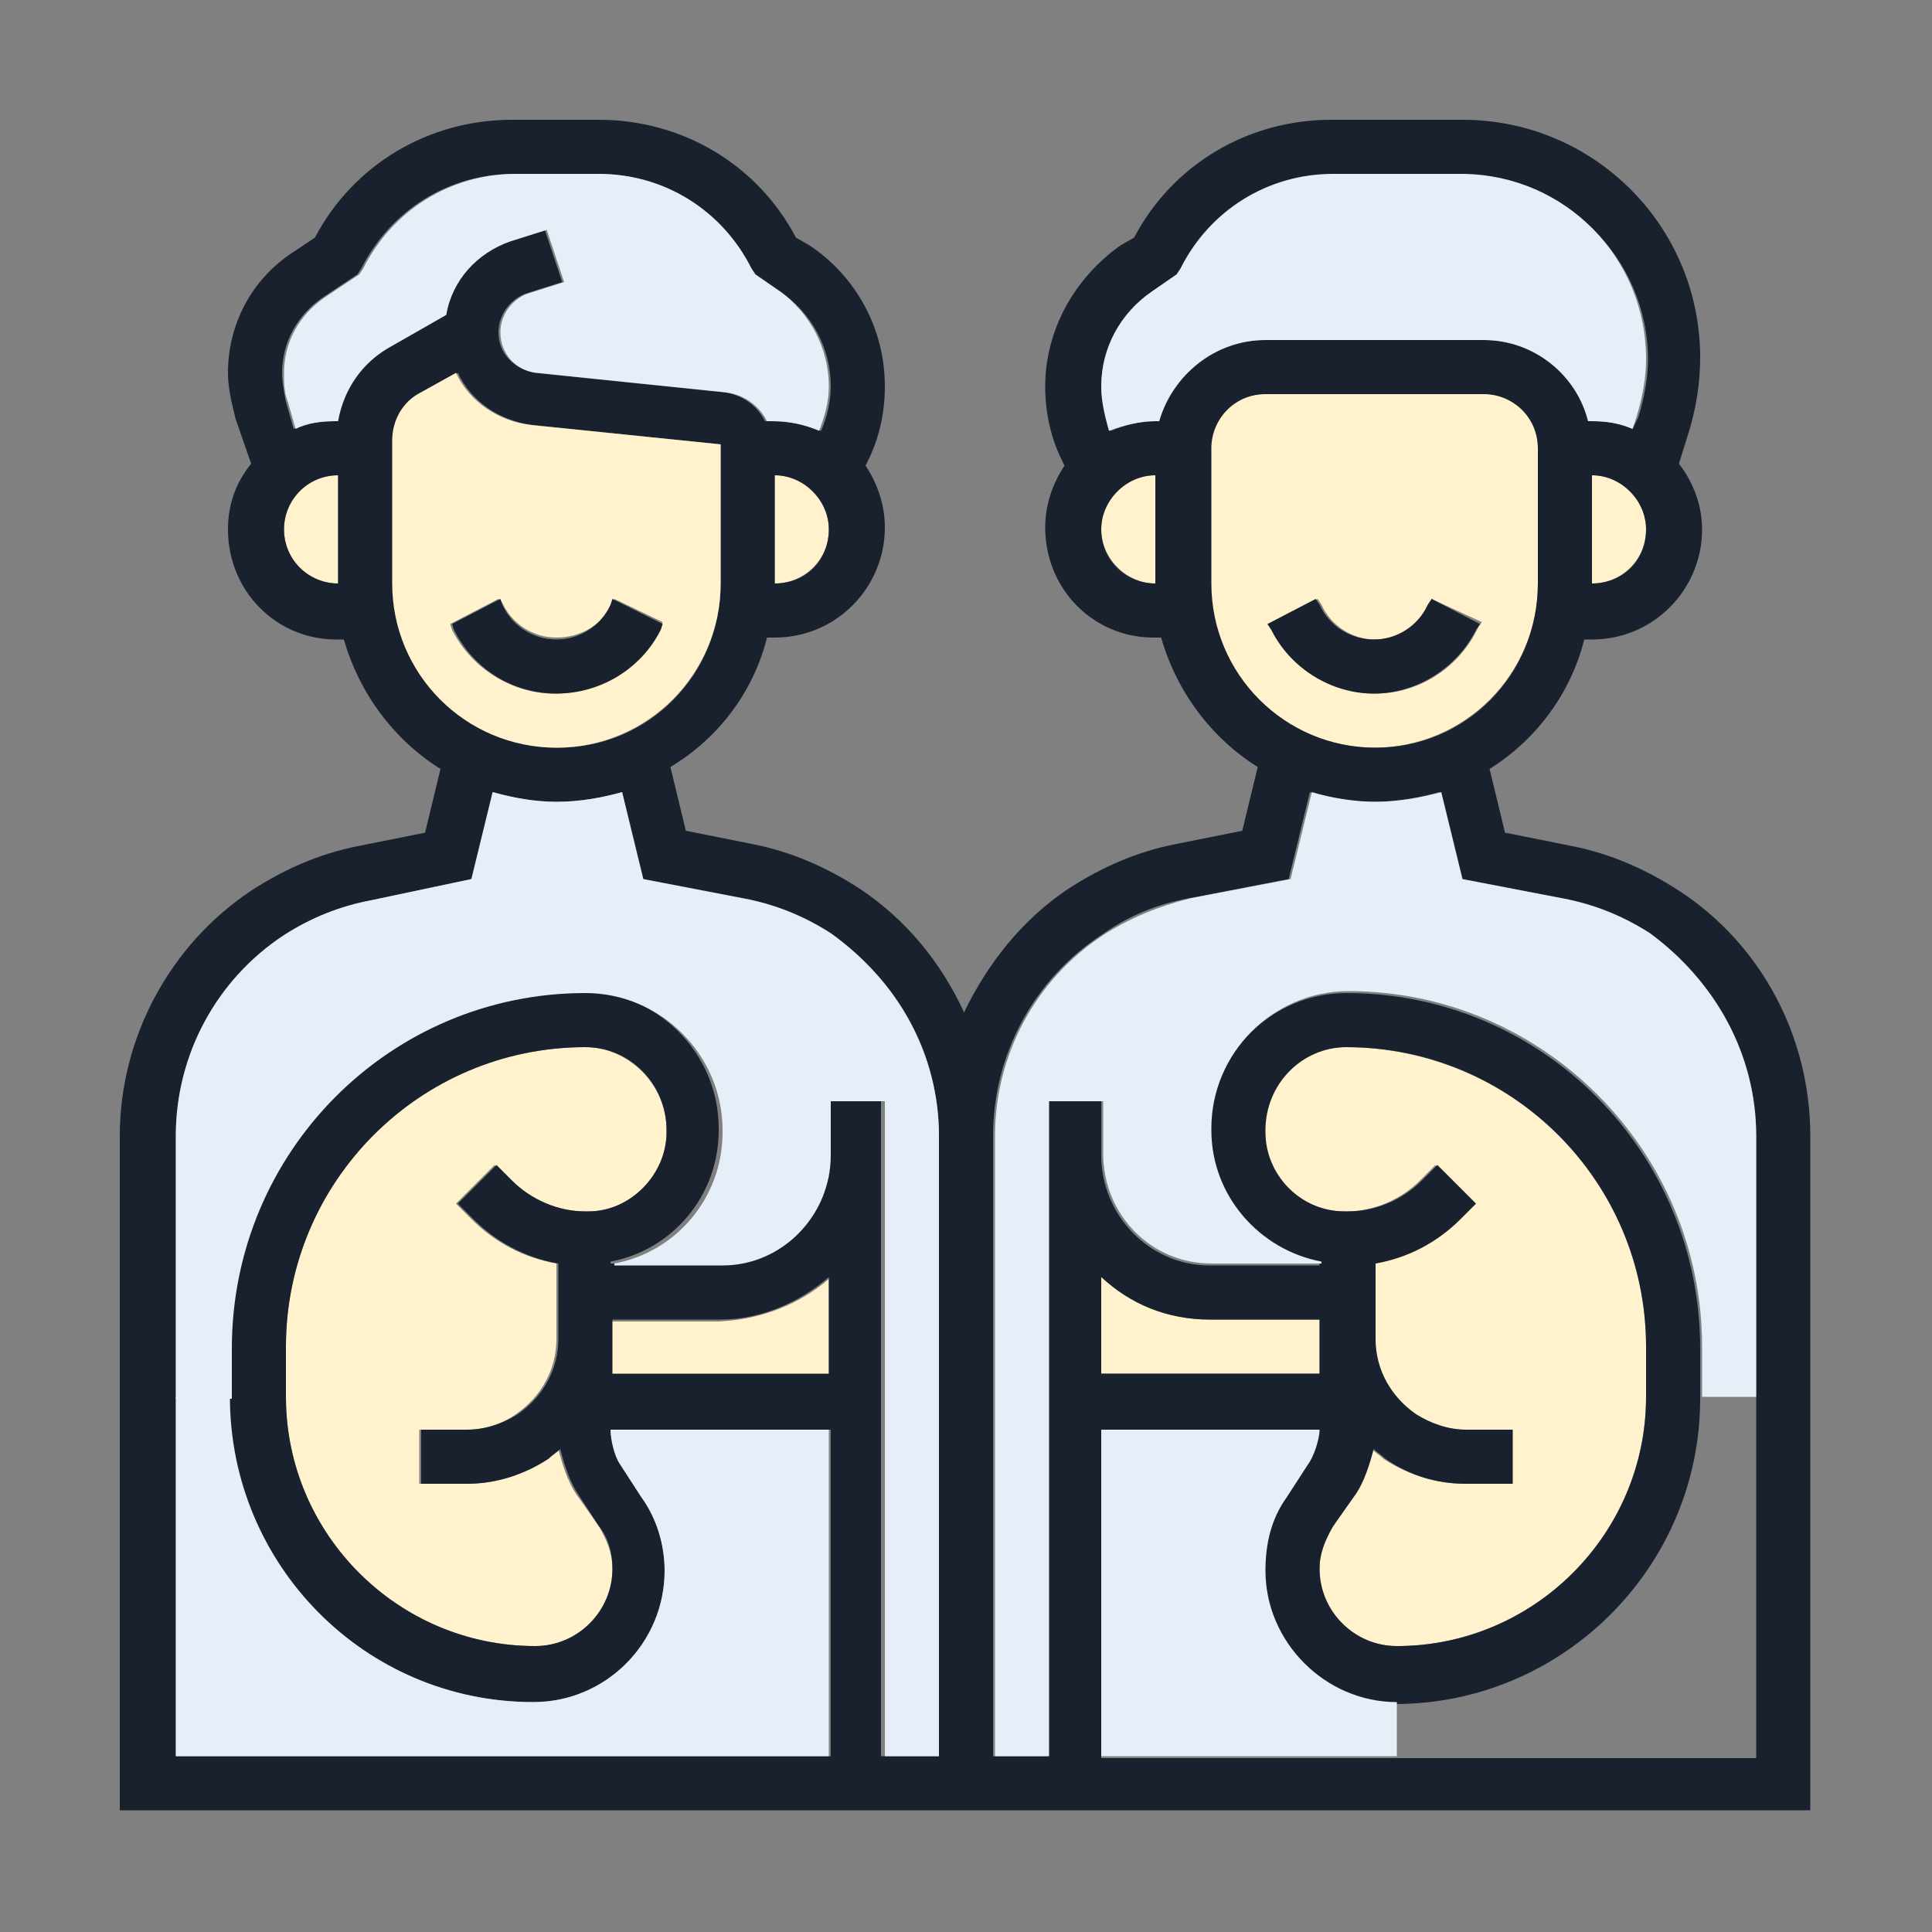
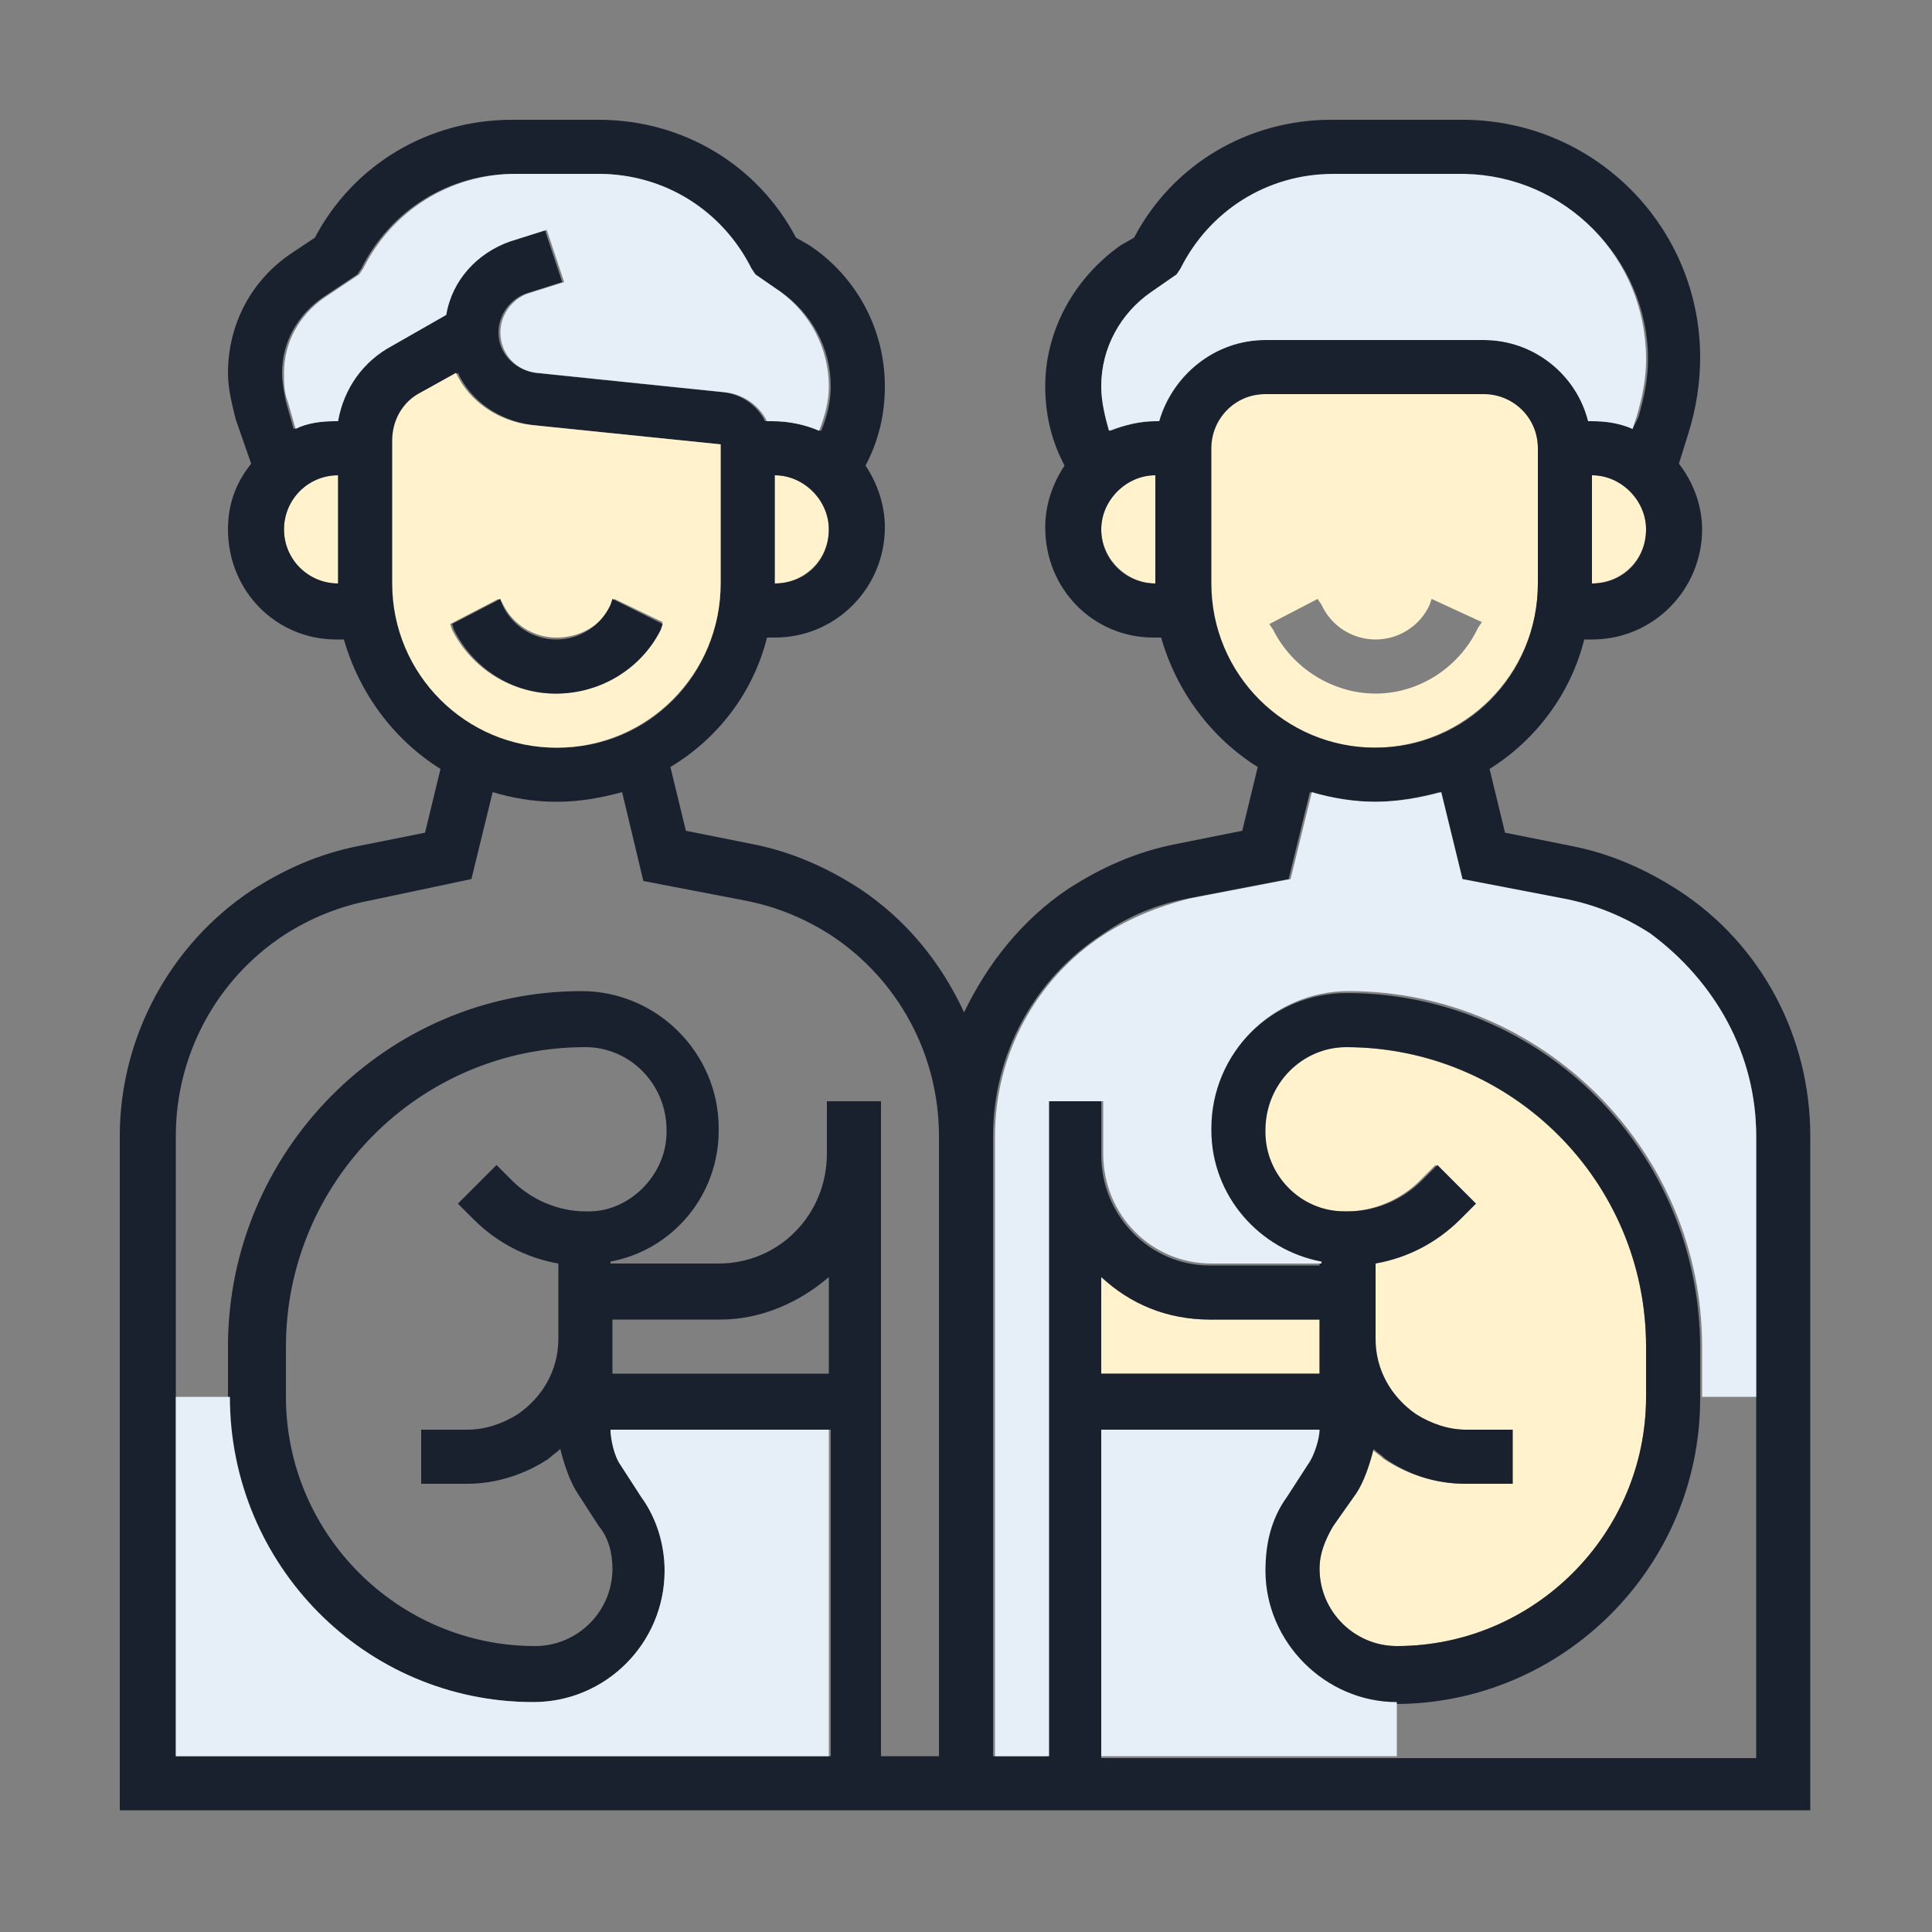
<svg xmlns="http://www.w3.org/2000/svg" version="1.1" id="Layer_1" x="0px" y="0px" viewBox="0 0 100 100" style="enable-background:new 0 0 100 100;" xml:space="preserve">
  <rect x="0" y="0" width="100" height="100" fill="#808080" stroke="none" />
  <style type="text/css">
	.st0{fill:#FFF2CC;}
	.st1{fill:#19212F;}
	.st2{fill:#E6EEF7;}
</style>
  <g id="XMLID_00000159434866531606865510000002868812960981251518_">
    <g>
      <path class="st0" d="M82.4,24.6c1.6,0,2.8,1.3,2.8,2.8c0,1.6-1.3,2.8-2.8,2.8V24.6z" />
      <path class="st0" d="M59.8,24.6v5.6c-1.5,0-2.8-1.3-2.8-2.8C57,25.8,58.3,24.6,59.8,24.6z" />
      <path class="st0" d="M40.1,24.6c1.6,0,2.8,1.3,2.8,2.8c0,1.6-1.3,2.8-2.8,2.8V24.6z" />
      <path class="st0" d="M17.5,24.6v5.6c-1.6,0-2.8-1.3-2.8-2.8C14.7,25.8,16,24.6,17.5,24.6z" />
      <path class="st0" d="M68.3,69.3v1.8H57v-5c1.5,1.3,3.5,2.2,5.6,2.2h5.7V69.3z" />
-       <path class="st0" d="M42.9,66.2v5H31.6v-1.8v-1h5.6C39.4,68.3,41.4,67.5,42.9,66.2z" />
-       <path class="st0" d="M34.5,58.5v0.1c0,2.2-1.8,4.1-4.1,4.1h-0.2c-1.4,0-2.8-0.6-3.8-1.6l-0.8-0.8l-2,2l0.8,0.8    c1.2,1.2,2.7,2,4.4,2.3v3.9c0,1.6-0.8,3-2.1,3.9C26,73.7,25.1,74,24.1,74h-2.4v2.8h2.4c1.5,0,2.9-0.4,4.2-1.3    c0.2-0.2,0.4-0.3,0.6-0.5c0.2,0.8,0.5,1.7,0.9,2.3L31,79c0.4,0.7,0.7,1.4,0.7,2.2c0,2.2-1.8,4-4,4c-7.1,0-12.9-5.8-12.9-12.9v-2.6    c0-8.6,7-15.5,15.5-15.5C32.5,54.2,34.5,56.1,34.5,58.5z" />
      <path class="st0" d="M85.2,69.7v2.6c0,7.1-5.8,12.9-12.9,12.9c-2.2,0-4-1.8-4-4c0-0.8,0.2-1.6,0.7-2.2l1.1-1.7    c0.4-0.6,0.7-1.5,0.9-2.3c0.2,0.2,0.4,0.3,0.6,0.5c1.2,0.8,2.7,1.3,4.2,1.3h2.4V74h-2.4c-0.9,0-1.8-0.3-2.6-0.8    c-1.3-0.9-2.1-2.3-2.1-3.9v-3.9c1.7-0.3,3.2-1.1,4.4-2.3l0.8-0.8l-2-2l-0.8,0.8c-1,1-2.4,1.6-3.8,1.6h-0.2c-2.2,0-4.1-1.8-4.1-4.1    v-0.1c0-2.4,1.9-4.3,4.2-4.3C78.3,54.2,85.2,61.2,85.2,69.7z" />
      <path class="st0" d="M79.6,23.2v7c0,4.7-3.8,8.5-8.5,8.5s-8.5-3.8-8.5-8.5v-7c0-1.6,1.3-2.8,2.8-2.8h11.3    C78.3,20.3,79.6,21.6,79.6,23.2z M76.5,32.5l0.2-0.3L74.1,31L74,31.3c-0.5,1.1-1.6,1.8-2.8,1.8s-2.3-0.7-2.8-1.8L68.2,31l-2.5,1.3    l0.2,0.3c1,2,3.1,3.3,5.3,3.3S75.5,34.6,76.5,32.5z" />
      <path class="st1" d="M93.7,58.8v34.9H6.2V58.8c0-5.1,2.6-9.9,6.8-12.7c1.7-1.1,3.5-1.9,5.5-2.3l3.5-0.7l0.8-3.3    c-2.4-1.5-4.2-3.9-5-6.7h-0.4c-3.1,0-5.6-2.5-5.6-5.7c0-1.3,0.4-2.4,1.2-3.4l-0.8-2.3c-0.2-0.8-0.4-1.6-0.4-2.4    c0-2.5,1.2-4.8,3.3-6.2l1.2-0.8c2-3.8,5.9-6.1,10.2-6.1H31c4.3,0,8.2,2.3,10.2,6.1l0.7,0.4c2.4,1.6,3.9,4.3,3.9,7.3    c0,1.4-0.3,2.7-0.9,3.9l-0.1,0.2c0.6,0.9,1,2,1,3.2c0,3.1-2.5,5.7-5.7,5.7h-0.4c-0.7,2.8-2.5,5.2-5,6.7l0.8,3.3l3.5,0.7    c2,0.4,3.8,1.2,5.5,2.3c2.4,1.6,4.2,3.8,5.4,6.4c1.2-2.5,3-4.8,5.4-6.4c1.7-1.1,3.5-1.9,5.5-2.3l3.5-0.7l0.8-3.3    c-2.4-1.5-4.2-3.9-5-6.7h-0.4c-3.1,0-5.6-2.5-5.6-5.7c0-1.2,0.4-2.3,1-3.2l-0.1-0.2c-0.6-1.2-0.9-2.5-0.9-3.9    c0-2.9,1.5-5.6,3.9-7.3l0.7-0.4c2-3.8,5.9-6.1,10.2-6.1h6.8c6.8,0,12.3,5.5,12.3,12.3c0,1.3-0.2,2.6-0.6,3.9L86.9,24    c0.7,0.9,1.2,2.1,1.2,3.4c0,3.1-2.5,5.7-5.7,5.7h-0.4c-0.7,2.8-2.5,5.2-4.9,6.7l0.8,3.3l3.5,0.7c2,0.4,3.8,1.2,5.5,2.3    C91.2,48.9,93.7,53.7,93.7,58.8z M90.9,90.9V72.3V58.8c0-4.2-2.1-8.1-5.6-10.4c-1.4-0.9-2.9-1.5-4.5-1.8l-5.2-1L74.5,41    c-1.1,0.3-2.2,0.5-3.4,0.5s-2.3-0.2-3.3-0.5l-1.1,4.5l-5.2,1c-1.6,0.3-3.1,0.9-4.5,1.9c-3.5,2.3-5.6,6.2-5.6,10.4v32.1h2.8V57H57    v2.8c0,3.1,2.5,5.7,5.6,5.7h5.7v-0.1c-3.2-0.6-5.7-3.4-5.7-6.8v-0.1c0-3.9,3.2-7.1,7.1-7.1c10.1,0,18.3,8.2,18.3,18.4v2.6    c0,8.7-7.1,15.8-15.8,15.8c-3.8,0-6.8-3.1-6.8-6.8c0-1.3,0.4-2.7,1.1-3.8l1.1-1.7c0.3-0.4,0.6-1.3,0.6-1.8H57v16.9h15.3H90.9z     M85.2,72.3v-2.6c0-8.6-7-15.5-15.5-15.5c-2.3,0-4.2,1.9-4.2,4.3v0.1c0,2.2,1.8,4.1,4.1,4.1h0.2c1.4,0,2.8-0.6,3.8-1.6l0.8-0.8    l2,2l-0.8,0.8c-1.2,1.2-2.7,2-4.4,2.3v3.9c0,1.6,0.8,3,2.1,3.9c0.8,0.5,1.7,0.8,2.6,0.8h2.4v2.8h-2.4c-1.5,0-2.9-0.4-4.2-1.3    c-0.2-0.2-0.4-0.3-0.6-0.5c-0.2,0.8-0.5,1.7-0.9,2.3L69,79c-0.4,0.7-0.7,1.4-0.7,2.2c0,2.2,1.8,4,4,4    C79.4,85.2,85.2,79.4,85.2,72.3z M84.8,21.6c0.3-1,0.5-2,0.5-3c0-5.2-4.3-9.5-9.5-9.5H69c-3.4,0-6.4,1.9-7.9,4.9L61,14.2l-1.3,0.9    C58,16.2,57,18,57,20c0,0.8,0.2,1.5,0.5,2.3c0.7-0.3,1.5-0.5,2.4-0.5H60c0.6-2.4,2.8-4.2,5.5-4.2h11.3c2.6,0,4.8,1.8,5.4,4.2h0.2    c0.8,0,1.5,0.1,2.1,0.4L84.8,21.6z M85.2,27.4c0-1.5-1.3-2.8-2.8-2.8v5.6C84,30.2,85.2,29,85.2,27.4z M79.6,30.2v-7    c0-1.6-1.3-2.8-2.8-2.8H65.5c-1.6,0-2.8,1.3-2.8,2.8v7c0,4.7,3.8,8.5,8.5,8.5S79.6,34.9,79.6,30.2z M68.3,71.1v-1.8v-1h-5.7    c-2.2,0-4.1-0.8-5.6-2.2v5H68.3z M59.8,30.2v-5.6c-1.5,0-2.8,1.3-2.8,2.8C57,29,58.3,30.2,59.8,30.2z M48.6,90.9V58.8    c0-4.2-2.1-8.1-5.6-10.4c-1.4-0.9-2.9-1.5-4.5-1.8l-5.2-1L32.2,41c-1.1,0.3-2.2,0.5-3.4,0.5c-1.2,0-2.3-0.2-3.3-0.5l-1.1,4.5    l-5.2,1.1c-1.6,0.3-3.1,0.9-4.5,1.8c-3.5,2.3-5.6,6.2-5.6,10.4v13.5v18.6h18.6h15.3V74H31.6c0,0.5,0.3,1.4,0.5,1.8l1.1,1.7    c0.8,1.1,1.2,2.4,1.2,3.8c0,3.8-3.1,6.8-6.8,6.8c-8.7,0-15.8-7.1-15.8-15.8v-2.6c0-10.1,8.2-18.4,18.3-18.4c3.9,0,7.1,3.2,7.1,7.1    v0.1c0,3.4-2.4,6.2-5.6,6.8v0.1h5.6c3.1,0,5.6-2.5,5.6-5.7V57h2.8v33.9H48.6z M42.9,71.1v-5c-1.5,1.3-3.5,2.2-5.6,2.2h-5.6v1v1.8    H42.9z M42.5,22.3c0.3-0.7,0.5-1.5,0.5-2.3c0-2-1-3.8-2.6-4.9L39,14.2l-0.2-0.3c-1.5-3-4.5-4.9-7.9-4.9h-4.3    c-3.4,0-6.4,1.9-7.9,4.9l-0.2,0.3l-1.8,1.2c-1.3,0.9-2.1,2.3-2.1,3.9c0,0.5,0.1,1,0.2,1.5l0.4,1.4c0.7-0.3,1.4-0.4,2.1-0.4h0.1    c0.3-1.6,1.3-3,2.8-3.9l2.8-1.6c0.3-1.7,1.5-3.2,3.3-3.8l1.9-0.6l0.9,2.7l-1.9,0.6c-0.8,0.3-1.4,1.1-1.4,2c0,1.1,0.8,1.9,1.9,2.1    l9.7,1c1,0.1,1.8,0.7,2.2,1.5h0.3C40.9,21.8,41.7,22,42.5,22.3z M42.9,27.4c0-1.5-1.3-2.8-2.8-2.8v5.6    C41.7,30.2,42.9,29,42.9,27.4z M37.3,30.2V23l-9.7-1c-1.7-0.2-3.2-1.2-3.9-2.7l-1.8,1c-0.9,0.5-1.5,1.4-1.5,2.5v7.4    c0,4.7,3.8,8.5,8.5,8.5S37.3,34.9,37.3,30.2z M34.5,58.6v-0.1c0-2.4-1.9-4.3-4.2-4.3c-8.6,0-15.5,7-15.5,15.5v2.6    c0,7.1,5.8,12.9,12.9,12.9c2.2,0,4-1.8,4-4c0-0.8-0.2-1.6-0.7-2.2l-1.1-1.7c-0.4-0.6-0.7-1.5-0.9-2.3c-0.2,0.2-0.4,0.3-0.6,0.5    c-1.2,0.8-2.7,1.3-4.2,1.3h-2.4V74h2.4c0.9,0,1.8-0.3,2.6-0.8c1.3-0.9,2.1-2.3,2.1-3.9v-3.9c-1.7-0.3-3.2-1.1-4.4-2.3l-0.8-0.8    l2-2l0.8,0.8c1,1,2.4,1.6,3.8,1.6h0.2C32.6,62.7,34.5,60.8,34.5,58.6z M17.5,30.2v-5.6c-1.6,0-2.8,1.3-2.8,2.8    C14.7,29,16,30.2,17.5,30.2z" />
      <path class="st2" d="M90.9,58.8v13.5h-2.8v-2.6c0-10.1-8.2-18.4-18.3-18.4c-3.9,0-7.1,3.2-7.1,7.1v0.1c0,3.4,2.5,6.2,5.7,6.8v0.1    h-5.7c-3.1,0-5.6-2.5-5.6-5.7V57h-2.8v33.9h-2.8V58.8c0-4.2,2.1-8.1,5.6-10.4c1.4-0.9,2.9-1.5,4.5-1.9l5.2-1l1.1-4.5    c1,0.3,2.2,0.5,3.3,0.5s2.3-0.2,3.4-0.5l1.1,4.5l5.2,1c1.6,0.3,3.1,0.9,4.5,1.8C88.8,50.8,90.9,54.6,90.9,58.8z" />
      <path class="st2" d="M85.2,18.6c0,1-0.2,2-0.5,3l-0.2,0.6c-0.7-0.3-1.4-0.4-2.1-0.4h-0.2c-0.6-2.4-2.8-4.2-5.4-4.2H65.5    c-2.6,0-4.8,1.8-5.5,4.2h-0.2c-0.8,0-1.6,0.2-2.4,0.5C57.2,21.6,57,20.8,57,20c0-2,1-3.8,2.6-4.9l1.3-0.9l0.2-0.3    c1.5-3,4.5-4.9,7.9-4.9h6.8C81,9.1,85.2,13.3,85.2,18.6z" />
-       <path class="st1" d="M76.6,32.3l-0.2,0.3c-1,2-3.1,3.3-5.3,3.3s-4.3-1.3-5.3-3.3l-0.2-0.3l2.5-1.3l0.2,0.3    c0.5,1.1,1.6,1.8,2.8,1.8s2.3-0.7,2.8-1.8l0.2-0.3L76.6,32.3z" />
      <path class="st2" d="M72.3,88.1v2.8H57V74h11.3c0,0.5-0.3,1.4-0.6,1.8l-1.1,1.7c-0.8,1.1-1.1,2.4-1.1,3.8    C65.5,85,68.6,88.1,72.3,88.1z" />
-       <path class="st2" d="M48.6,58.8v32.1h-2.8V57h-2.8v2.8c0,3.1-2.5,5.7-5.6,5.7h-5.6v-0.1c3.2-0.6,5.6-3.4,5.6-6.8v-0.1    c0-3.9-3.2-7.1-7.1-7.1c-10.1,0-18.3,8.2-18.3,18.4v2.6H9.1V58.8c0-4.2,2.1-8.1,5.6-10.4c1.4-0.9,2.9-1.5,4.5-1.8l5.2-1.1l1.1-4.5    c1.1,0.3,2.2,0.5,3.3,0.5c1.2,0,2.3-0.2,3.4-0.5l1.1,4.5l5.2,1c1.6,0.3,3.1,0.9,4.5,1.8C46.5,50.8,48.6,54.6,48.6,58.8z" />
      <path class="st2" d="M42.9,74v16.9H27.6v-2.8c3.8,0,6.8-3.1,6.8-6.8c0-1.3-0.4-2.7-1.2-3.8l-1.1-1.7c-0.3-0.4-0.5-1.3-0.5-1.8    H42.9z" />
      <path class="st2" d="M42.9,20c0,0.8-0.2,1.5-0.5,2.3c-0.7-0.3-1.5-0.5-2.4-0.5h-0.3c-0.4-0.8-1.2-1.4-2.2-1.5l-9.7-1    c-1.1-0.1-1.9-1-1.9-2.1c0-0.9,0.6-1.7,1.4-2l1.9-0.6l-0.9-2.7l-1.9,0.6c-1.7,0.6-3,2-3.3,3.8l-2.8,1.6c-1.5,0.8-2.5,2.2-2.8,3.9    h-0.1c-0.8,0-1.5,0.1-2.1,0.4l-0.4-1.4c-0.2-0.5-0.2-1-0.2-1.5c0-1.6,0.8-3,2.1-3.9l1.8-1.2l0.2-0.3c1.5-3,4.5-4.9,7.9-4.9H31    c3.4,0,6.4,1.9,7.9,4.9l0.2,0.3l1.3,0.9C41.9,16.2,42.9,18,42.9,20z" />
      <path class="st0" d="M37.3,23v7.2c0,4.7-3.8,8.5-8.5,8.5s-8.5-3.8-8.5-8.5v-7.4c0-1,0.5-2,1.5-2.5l1.8-1c0.7,1.5,2.2,2.5,3.9,2.7    L37.3,23z M34.2,32.5l0.1-0.3L31.8,31l-0.1,0.3C31.1,32.4,30,33,28.8,33c-1.2,0-2.3-0.7-2.8-1.8L25.8,31l-2.5,1.3l0.1,0.3    c1,2,3.1,3.3,5.3,3.3S33.1,34.6,34.2,32.5z" />
      <path class="st1" d="M34.3,32.3l-0.1,0.3c-1,2-3.1,3.3-5.4,3.3s-4.3-1.3-5.3-3.3l-0.1-0.3l2.5-1.3l0.1,0.3    c0.5,1.1,1.6,1.8,2.8,1.8c1.2,0,2.3-0.7,2.8-1.8l0.1-0.3L34.3,32.3z" />
      <path class="st2" d="M27.6,88.1v2.8H9.1V72.3h2.8C11.9,81,18.9,88.1,27.6,88.1z" />
    </g>
    <g>
	</g>
  </g>
</svg>